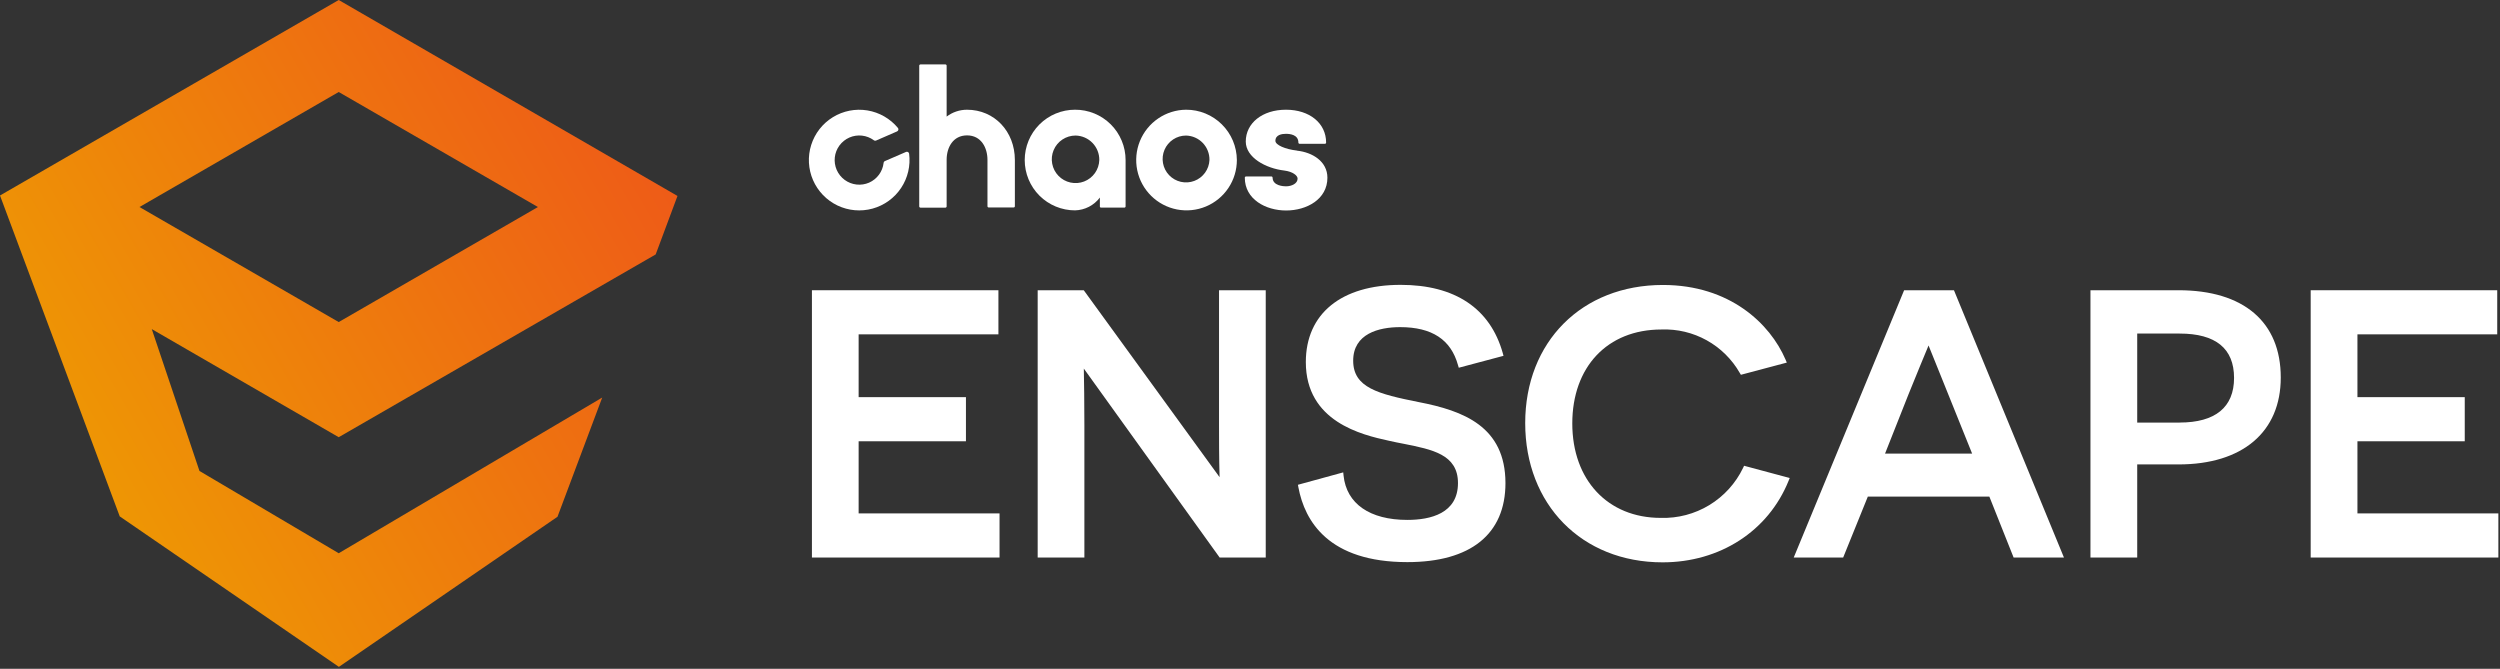
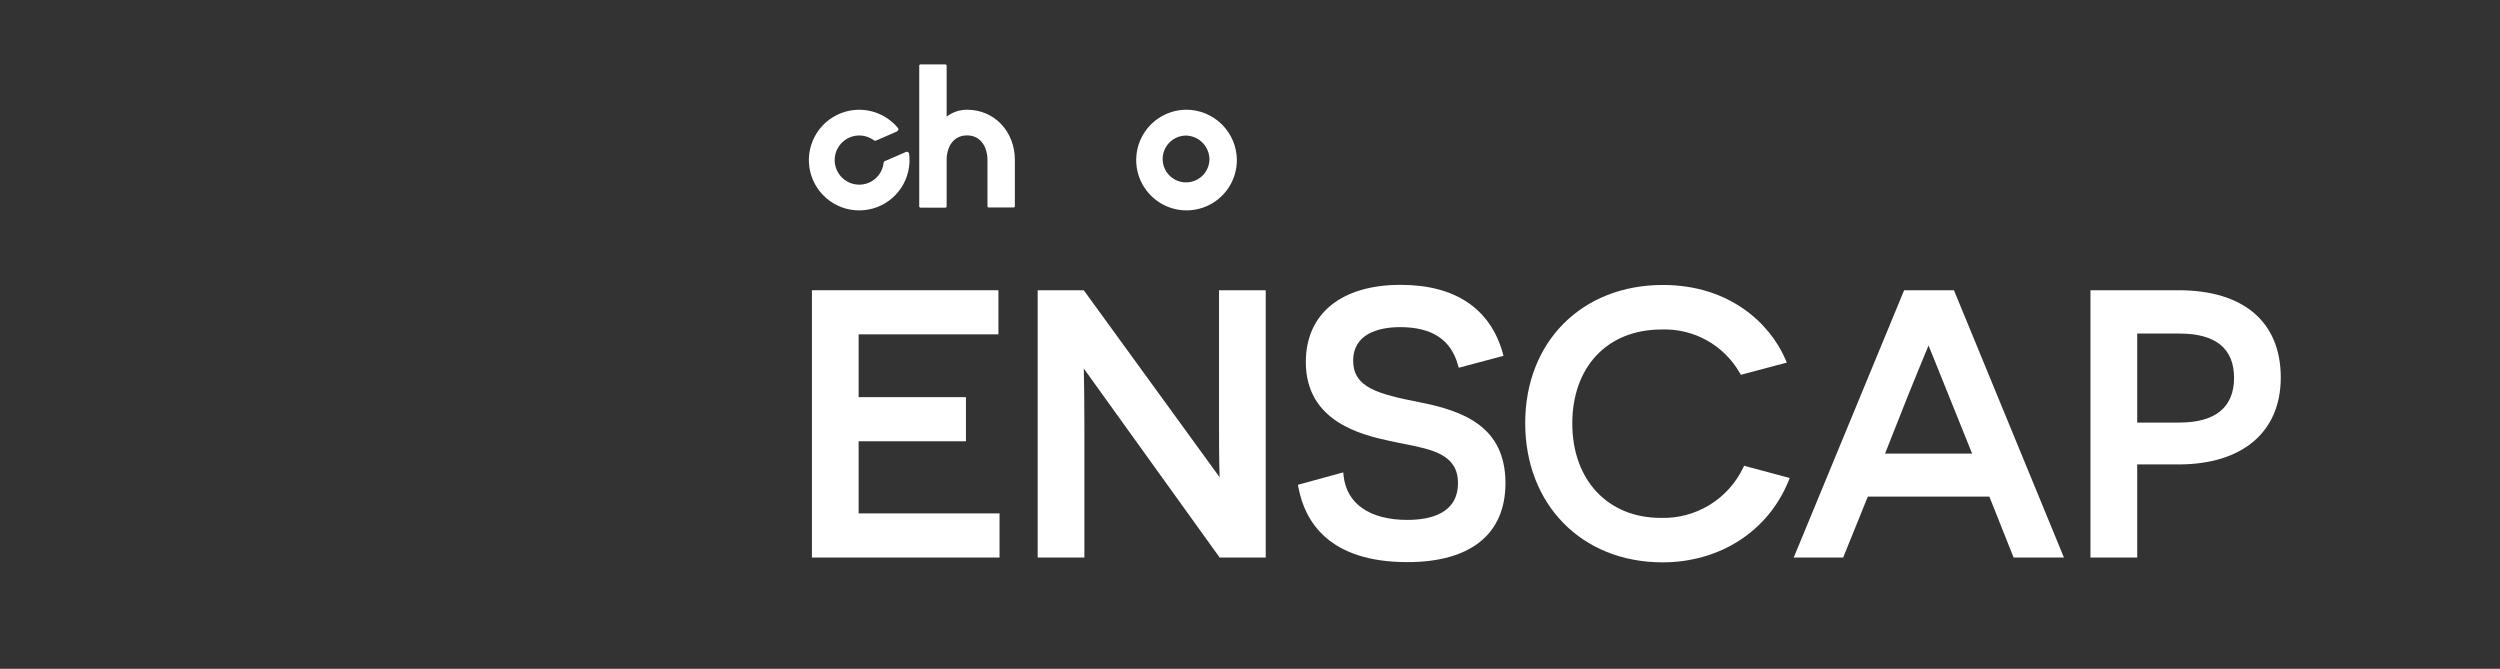
<svg xmlns="http://www.w3.org/2000/svg" width="157" height="42" viewBox="0 0 157 42" fill="none">
  <rect x="0" y="0" width="157" height="42" fill="#333333" stroke="none" />
-   <path d="M81.454 9.457C80.717 9.373 80.095 9.106 80.095 8.846C80.095 8.46 80.509 8.404 80.759 8.404C81.008 8.404 81.538 8.456 81.538 8.952C81.538 8.961 81.539 8.971 81.543 8.98C81.546 8.989 81.551 8.998 81.558 9.005C81.564 9.012 81.572 9.018 81.581 9.022C81.589 9.026 81.599 9.028 81.609 9.029H83.214C83.233 9.027 83.25 9.018 83.263 9.004C83.275 8.989 83.281 8.971 83.28 8.952C83.28 7.74 82.244 6.89 80.759 6.89C79.273 6.89 78.234 7.733 78.234 8.888C78.234 9.889 79.484 10.574 80.66 10.711C81.18 10.778 81.489 11.02 81.489 11.217C81.489 11.529 81.114 11.701 80.759 11.701C80.618 11.701 79.919 11.673 79.919 11.153C79.92 11.137 79.914 11.121 79.904 11.108C79.894 11.095 79.879 11.087 79.863 11.083H78.244C78.235 11.084 78.225 11.086 78.216 11.09C78.207 11.094 78.2 11.1 78.193 11.107C78.187 11.114 78.182 11.123 78.178 11.132C78.175 11.141 78.174 11.151 78.174 11.161C78.174 12.513 79.481 13.219 80.769 13.219C82.058 13.219 83.361 12.516 83.361 11.161C83.361 10.128 82.409 9.566 81.465 9.464" fill="white" />
  <path d="M60.731 6.891C60.268 6.89 59.817 7.042 59.449 7.322V4.123C59.449 4.103 59.441 4.083 59.426 4.069C59.412 4.054 59.392 4.046 59.372 4.046H57.806C57.785 4.046 57.765 4.054 57.751 4.069C57.736 4.083 57.728 4.103 57.728 4.123V12.963C57.728 12.983 57.736 13.003 57.751 13.017C57.765 13.032 57.785 13.04 57.806 13.04H59.372C59.392 13.04 59.412 13.032 59.426 13.017C59.441 13.003 59.449 12.983 59.449 12.963V10.03C59.449 9.268 59.846 8.502 60.731 8.502C61.616 8.502 62.013 9.275 62.013 10.041V12.952C62.013 12.973 62.021 12.992 62.035 13.007C62.05 13.021 62.069 13.029 62.09 13.029H63.656C63.677 13.029 63.696 13.021 63.711 13.007C63.725 12.992 63.734 12.973 63.734 12.952V10.051C63.734 8.25 62.445 6.891 60.731 6.891Z" fill="white" />
-   <path d="M69.036 10.051C69.027 10.344 68.932 10.628 68.763 10.867C68.594 11.106 68.358 11.291 68.084 11.397C67.811 11.503 67.512 11.526 67.226 11.463C66.939 11.4 66.678 11.255 66.473 11.044C66.269 10.834 66.132 10.568 66.078 10.28C66.023 9.992 66.056 9.694 66.17 9.424C66.284 9.154 66.475 8.923 66.72 8.761C66.964 8.599 67.251 8.513 67.544 8.512C67.945 8.52 68.328 8.686 68.607 8.974C68.887 9.262 69.041 9.649 69.036 10.051ZM67.512 6.89C66.674 6.89 65.87 7.223 65.277 7.816C64.685 8.408 64.352 9.212 64.352 10.051C64.352 10.889 64.685 11.693 65.277 12.286C65.87 12.878 66.674 13.211 67.512 13.211C67.816 13.203 68.114 13.126 68.384 12.987C68.653 12.848 68.889 12.65 69.072 12.407V12.966C69.072 12.976 69.073 12.985 69.077 12.995C69.081 13.004 69.087 13.012 69.094 13.019C69.102 13.026 69.11 13.031 69.12 13.035C69.129 13.038 69.139 13.04 69.149 13.039H70.61C70.63 13.039 70.65 13.031 70.664 13.017C70.679 13.002 70.687 12.982 70.687 12.962V10.051C70.687 9.634 70.605 9.221 70.444 8.836C70.284 8.451 70.049 8.102 69.754 7.808C69.458 7.514 69.107 7.282 68.721 7.124C68.335 6.967 67.922 6.887 67.505 6.89" fill="white" />
  <path d="M75.954 10.051C75.941 10.339 75.844 10.616 75.675 10.849C75.505 11.082 75.271 11.261 75.001 11.362C74.732 11.463 74.438 11.483 74.157 11.419C73.876 11.355 73.62 11.21 73.421 11.001C73.222 10.793 73.088 10.531 73.037 10.248C72.985 9.964 73.018 9.672 73.131 9.407C73.244 9.142 73.433 8.916 73.673 8.757C73.913 8.598 74.195 8.513 74.483 8.513C74.882 8.523 75.26 8.69 75.536 8.978C75.811 9.267 75.962 9.652 75.954 10.051ZM74.483 6.89C73.859 6.896 73.251 7.087 72.736 7.438C72.22 7.789 71.82 8.285 71.585 8.863C71.351 9.441 71.293 10.076 71.418 10.687C71.544 11.298 71.847 11.858 72.291 12.297C72.734 12.736 73.297 13.034 73.909 13.153C74.522 13.272 75.156 13.208 75.731 12.968C76.307 12.728 76.799 12.322 77.145 11.803C77.491 11.284 77.675 10.675 77.675 10.051C77.67 9.209 77.331 8.403 76.732 7.811C76.134 7.218 75.325 6.887 74.483 6.89Z" fill="white" />
-   <path d="M54.578 11.47C54.33 11.578 54.057 11.619 53.788 11.588C53.518 11.558 53.262 11.457 53.044 11.296C52.826 11.135 52.654 10.919 52.545 10.671C52.437 10.422 52.396 10.15 52.426 9.88C52.456 9.611 52.557 9.354 52.718 9.136C52.878 8.918 53.094 8.746 53.342 8.637C53.59 8.528 53.863 8.487 54.132 8.517C54.401 8.547 54.658 8.647 54.877 8.808C54.897 8.823 54.921 8.833 54.946 8.836C54.972 8.839 54.997 8.836 55.021 8.825L56.334 8.253C56.354 8.244 56.372 8.232 56.387 8.215C56.401 8.199 56.411 8.179 56.417 8.158C56.422 8.137 56.423 8.115 56.418 8.093C56.413 8.072 56.404 8.052 56.39 8.035C55.904 7.449 55.223 7.058 54.472 6.934C53.721 6.811 52.951 6.962 52.302 7.361C51.654 7.759 51.171 8.379 50.943 9.105C50.714 9.831 50.756 10.615 51.059 11.313C51.363 12.011 51.908 12.576 52.595 12.905C53.282 13.233 54.064 13.302 54.798 13.1C55.531 12.898 56.168 12.438 56.589 11.804C57.011 11.17 57.19 10.405 57.093 9.65C57.09 9.629 57.082 9.608 57.069 9.59C57.057 9.572 57.041 9.557 57.022 9.547C57.002 9.536 56.981 9.53 56.959 9.529C56.938 9.528 56.916 9.533 56.896 9.542L55.576 10.114C55.552 10.124 55.532 10.14 55.517 10.16C55.502 10.181 55.493 10.205 55.491 10.23C55.46 10.498 55.36 10.754 55.2 10.971C55.04 11.189 54.825 11.361 54.578 11.47Z" fill="white" />
+   <path d="M54.578 11.47C54.33 11.578 54.057 11.619 53.788 11.588C53.518 11.558 53.262 11.457 53.044 11.296C52.826 11.135 52.654 10.919 52.545 10.671C52.437 10.422 52.396 10.15 52.426 9.88C52.456 9.611 52.557 9.354 52.718 9.136C52.878 8.918 53.094 8.746 53.342 8.637C53.59 8.528 53.863 8.487 54.132 8.517C54.401 8.547 54.658 8.647 54.877 8.808C54.897 8.823 54.921 8.833 54.946 8.836C54.972 8.839 54.997 8.836 55.021 8.825L56.334 8.253C56.401 8.199 56.411 8.179 56.417 8.158C56.422 8.137 56.423 8.115 56.418 8.093C56.413 8.072 56.404 8.052 56.39 8.035C55.904 7.449 55.223 7.058 54.472 6.934C53.721 6.811 52.951 6.962 52.302 7.361C51.654 7.759 51.171 8.379 50.943 9.105C50.714 9.831 50.756 10.615 51.059 11.313C51.363 12.011 51.908 12.576 52.595 12.905C53.282 13.233 54.064 13.302 54.798 13.1C55.531 12.898 56.168 12.438 56.589 11.804C57.011 11.17 57.19 10.405 57.093 9.65C57.09 9.629 57.082 9.608 57.069 9.59C57.057 9.572 57.041 9.557 57.022 9.547C57.002 9.536 56.981 9.53 56.959 9.529C56.938 9.528 56.916 9.533 56.896 9.542L55.576 10.114C55.552 10.124 55.532 10.14 55.517 10.16C55.502 10.181 55.493 10.205 55.491 10.23C55.46 10.498 55.36 10.754 55.2 10.971C55.04 11.189 54.825 11.361 54.578 11.47Z" fill="white" />
  <path d="M53.922 27.712H60.661V24.941H53.922V20.997H62.701V18.227H50.989V35.013H62.771V32.242H53.922V27.712Z" fill="white" />
  <path d="M76.555 26.574C76.555 27.544 76.555 28.738 76.59 29.967L68.06 18.227H65.166V35.013H68.099V26.69C68.099 25.328 68.081 24.004 68.064 23.147L76.594 35.013H79.488V18.227H76.555V26.574Z" fill="white" />
  <path d="M89.089 25.25C86.543 24.741 84.98 24.344 84.98 22.651C84.98 20.959 86.585 20.544 87.927 20.544C89.925 20.544 91.115 21.324 91.561 22.925L91.611 23.094L94.42 22.346L94.374 22.174C93.584 19.364 91.368 17.889 87.958 17.889C84.232 17.889 82.006 19.701 82.006 22.739C82.006 26.483 85.517 27.305 87.214 27.677C87.53 27.751 87.86 27.814 88.187 27.877C89.921 28.228 91.561 28.53 91.561 30.335C91.561 32.246 89.834 32.65 88.38 32.65C86.023 32.65 84.562 31.635 84.376 29.872L84.355 29.665L81.51 30.444L81.539 30.602C81.939 32.745 83.449 35.301 88.38 35.301C92.355 35.301 94.543 33.545 94.543 30.335C94.536 26.788 91.916 25.795 89.089 25.25Z" fill="white" />
  <path d="M109.465 29.384C108.999 30.352 108.262 31.163 107.344 31.721C106.426 32.278 105.366 32.557 104.292 32.523C100.97 32.523 98.74 30.142 98.74 26.595C98.74 23.048 100.935 20.692 104.341 20.692C105.332 20.655 106.314 20.889 107.18 21.37C108.047 21.851 108.766 22.56 109.258 23.421L109.328 23.537L112.211 22.771L112.131 22.581C111.158 20.316 108.619 17.896 104.433 17.896C99.34 17.896 95.783 21.465 95.783 26.571C95.783 31.677 99.33 35.315 104.411 35.315C108.011 35.315 111.042 33.356 112.32 30.202L112.394 30.019L109.528 29.25L109.465 29.384Z" fill="white" />
  <path d="M119.579 18.227L112.646 35.013H115.751L117.3 31.185H124.931L126.455 35.013H129.616L122.708 18.227H119.579ZM123.849 28.485H118.381L119.856 24.759C120.327 23.593 120.875 22.265 121.113 21.696C121.286 22.111 121.609 22.918 121.904 23.656L123.849 28.485Z" fill="white" />
  <path d="M136.812 18.227H131.281V35.013H134.217V29.166H136.812C140.833 29.166 143.232 27.126 143.232 23.709C143.232 20.214 140.893 18.227 136.812 18.227ZM136.882 26.539H134.217V20.948H136.882C139.147 20.948 140.299 21.886 140.299 23.733C140.299 25.58 139.116 26.536 136.882 26.536V26.539Z" fill="white" />
-   <path d="M148.047 32.242V27.712H154.786V24.941H148.047V20.997H156.826V18.227H145.111V35.013H156.897V32.242H148.047Z" fill="white" />
-   <path d="M21.271 0L0 12.277L7.519 32.429L21.282 41.879L35.01 32.453L37.819 24.966L21.271 34.743L12.527 29.577L9.531 20.667L21.271 27.456L40.53 16.351L41.177 15.979L42.546 12.306L21.271 0ZM21.271 20.225L8.759 13.001L21.271 5.777L33.781 13.001L21.271 20.225Z" fill="url(#paint0_linear_6557_16467)" />
  <defs>
    <linearGradient id="paint0_linear_6557_16467" x1="40.973" y1="9.563" x2="5.974" y2="29.77" gradientUnits="userSpaceOnUse">
      <stop offset="0.01" stop-color="#EE5C17" />
      <stop offset="1" stop-color="#EE9604" />
    </linearGradient>
  </defs>
</svg>